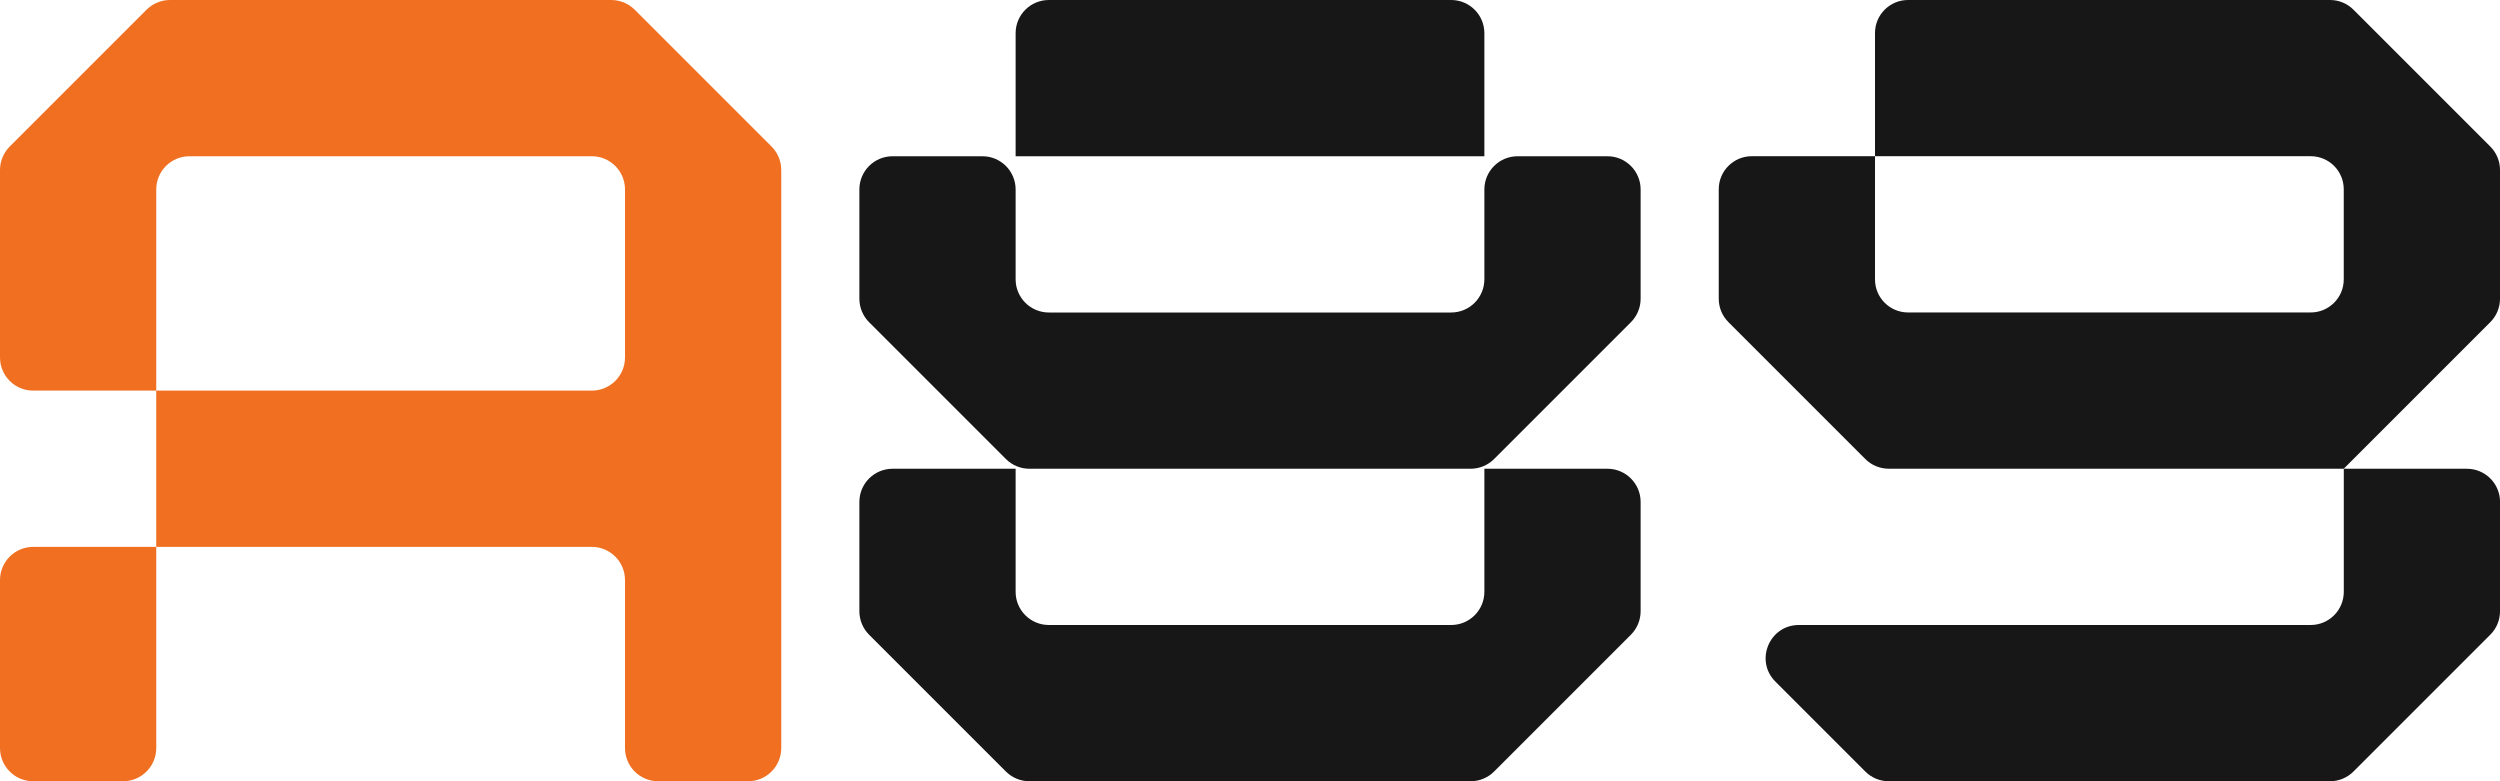
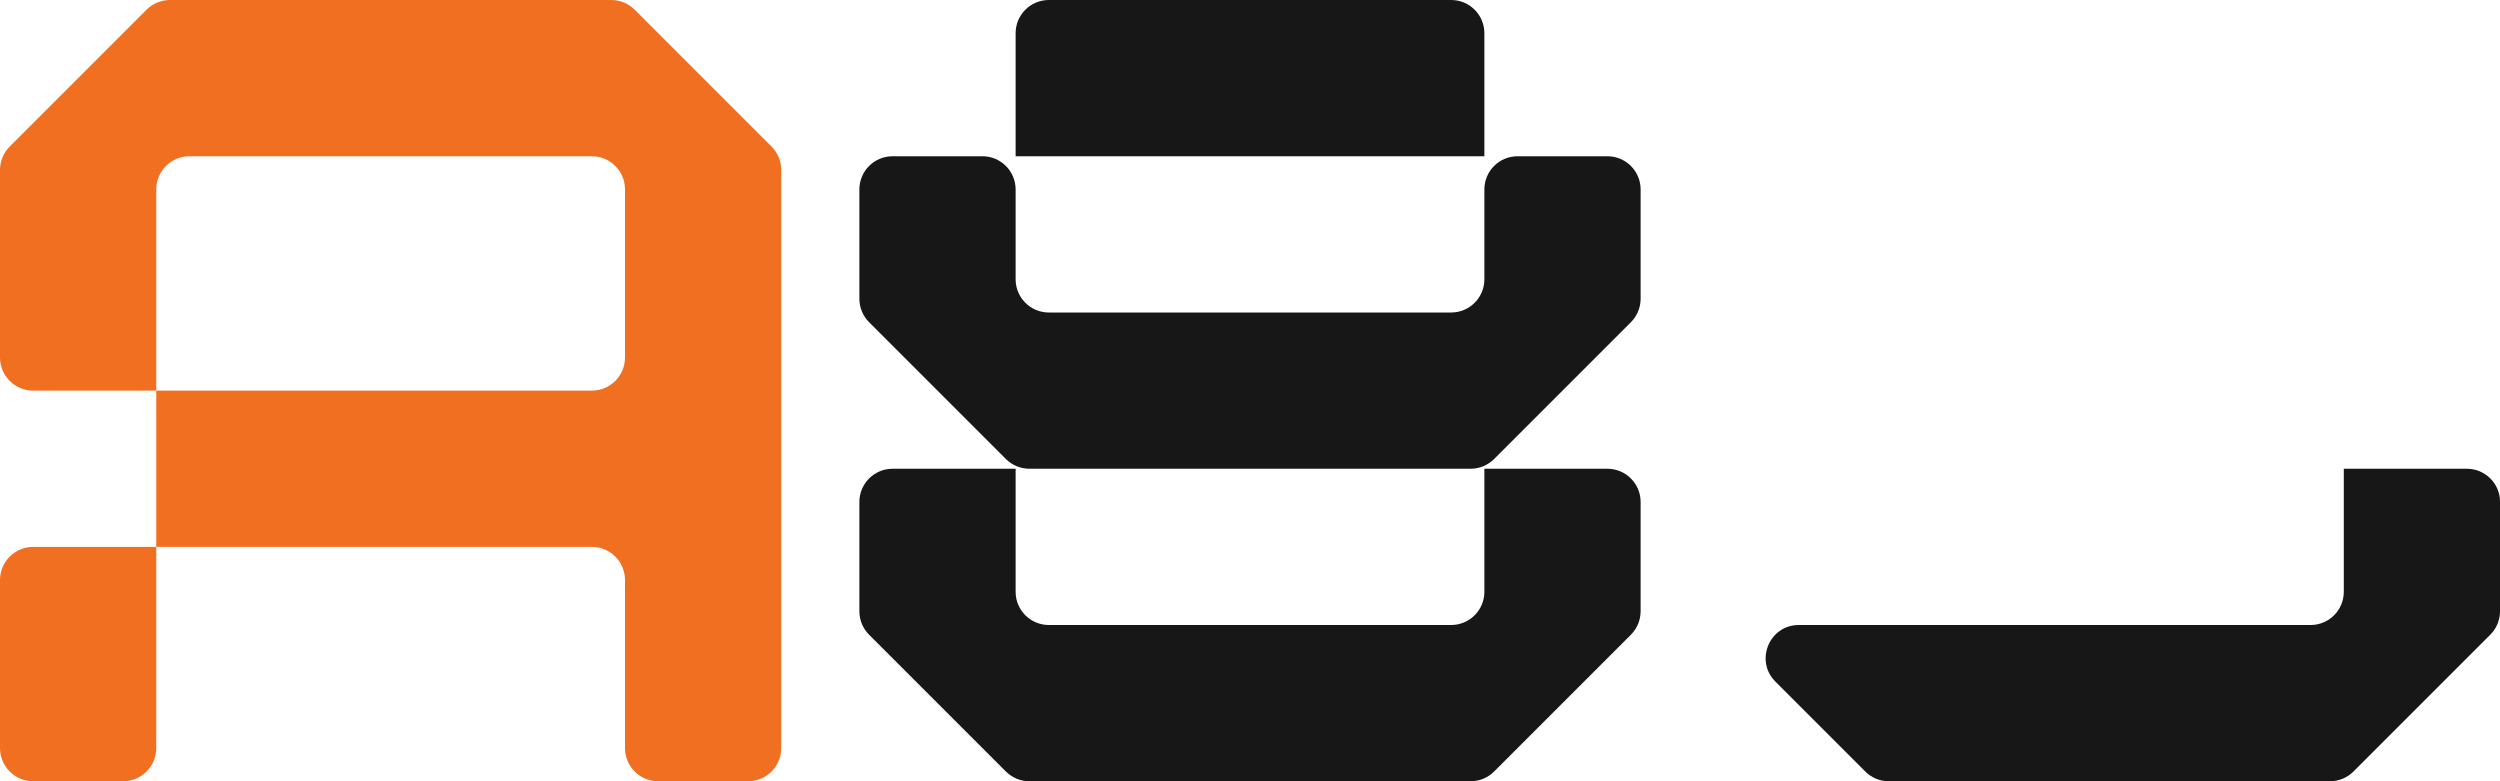
<svg xmlns="http://www.w3.org/2000/svg" width="576" height="180" viewBox="0 0 576 180" fill="none">
  <g clip-path="url(#clip0_2221_15)">
    <path d="M378 115.65V140.83C378 142.86 377.19 144.8 375.76 146.24L344.24 177.76C342.81 179.19 340.86 180 338.83 180H237.17C235.14 180 233.2 179.19 231.76 177.76L200.24 146.24C198.81 144.81 198 142.86 198 140.83V115.65C198 111.43 201.42 108 205.65 108H234V136.35C234 140.57 237.42 144 241.65 144H334.35C338.57 144 342 140.58 342 136.35V108H370.35C374.57 108 378 111.42 378 115.65Z" fill="#171717" />
    <path d="M576 115.64V140.84C576 142.87 575.2 144.81 573.76 146.24L542.24 177.76C540.81 179.19 538.86 180 536.84 180H435.17C433.14 180 431.2 179.2 429.77 177.76L409.05 157.04C404.24 152.23 407.65 144 414.45 144H532.37C536.59 144 540.01 140.58 540.01 136.36V108H568.37C572.59 108 576.01 111.42 576.01 115.64H576Z" fill="#171717" />
    <path d="M36 126V172.35C36 176.57 32.58 180 28.35 180H7.65C3.43 180 0 176.58 0 172.35V133.65C0 129.43 3.42 126 7.65 126H36Z" fill="#F06F20" />
    <path d="M180 39.17V172.35C180 176.58 176.58 180 172.35 180H151.65C147.42 180 144 176.58 144 172.35V133.65C144 129.42 140.58 126 136.35 126H36V90H136.35C140.58 90 144 86.58 144 82.35V43.65C144 39.42 140.58 36 136.35 36H43.65C39.42 36 36 39.42 36 43.65V90H7.65C3.42 90 0 86.58 0 82.35V39.17C0 37.14 0.81 35.19 2.24 33.76L33.76 2.24C35.19 0.81 37.14 0 39.17 0H140.83C142.86 0 144.81 0.81 146.24 2.24L177.76 33.76C179.19 35.19 180 37.14 180 39.17Z" fill="#F06F20" />
    <path d="M378 43.65V68.83C378 70.86 377.19 72.8 375.76 74.24L344.24 105.76C342.81 107.19 340.86 108 338.83 108H237.17C235.14 108 233.2 107.19 231.76 105.76L200.24 74.24C198.81 72.81 198 70.86 198 68.83V43.65C198 39.43 201.42 36 205.65 36H226.35C230.57 36 234 39.42 234 43.65V64.35C234 68.57 237.42 72 241.65 72H334.35C338.57 72 342 68.58 342 64.35V43.65C342 39.43 345.42 36 349.65 36H370.35C374.57 36 378 39.42 378 43.65Z" fill="#171717" />
    <path d="M342 7.65V36H234V7.65C234 3.43 237.42 0 241.65 0H334.35C338.57 0 342 3.42 342 7.65Z" fill="#171717" />
-     <path d="M576 39.15V68.84C576 70.86 575.2 72.79 573.77 74.22L540 107.99H435.15C433.13 107.99 431.2 107.19 429.77 105.76L398.23 74.22C396.8 72.79 396 70.86 396 68.84V43.6C396 39.4 399.41 35.99 403.61 35.99H432V64.38C432 68.58 435.41 71.99 439.61 71.99H532.39C536.59 71.99 540 68.58 540 64.38V43.6C540 39.4 536.59 35.99 532.39 35.99H432V7.61C432 3.41 435.41 0 439.61 0H536.85C538.87 0 540.8 0.8 542.23 2.23L573.77 33.77C575.2 35.2 576 37.13 576 39.15Z" fill="#171717" />
  </g>
  <defs>
    <clipPath id="clip0_2221_15">
      <rect width="576" height="180" fill="white" />
    </clipPath>
  </defs>
</svg>